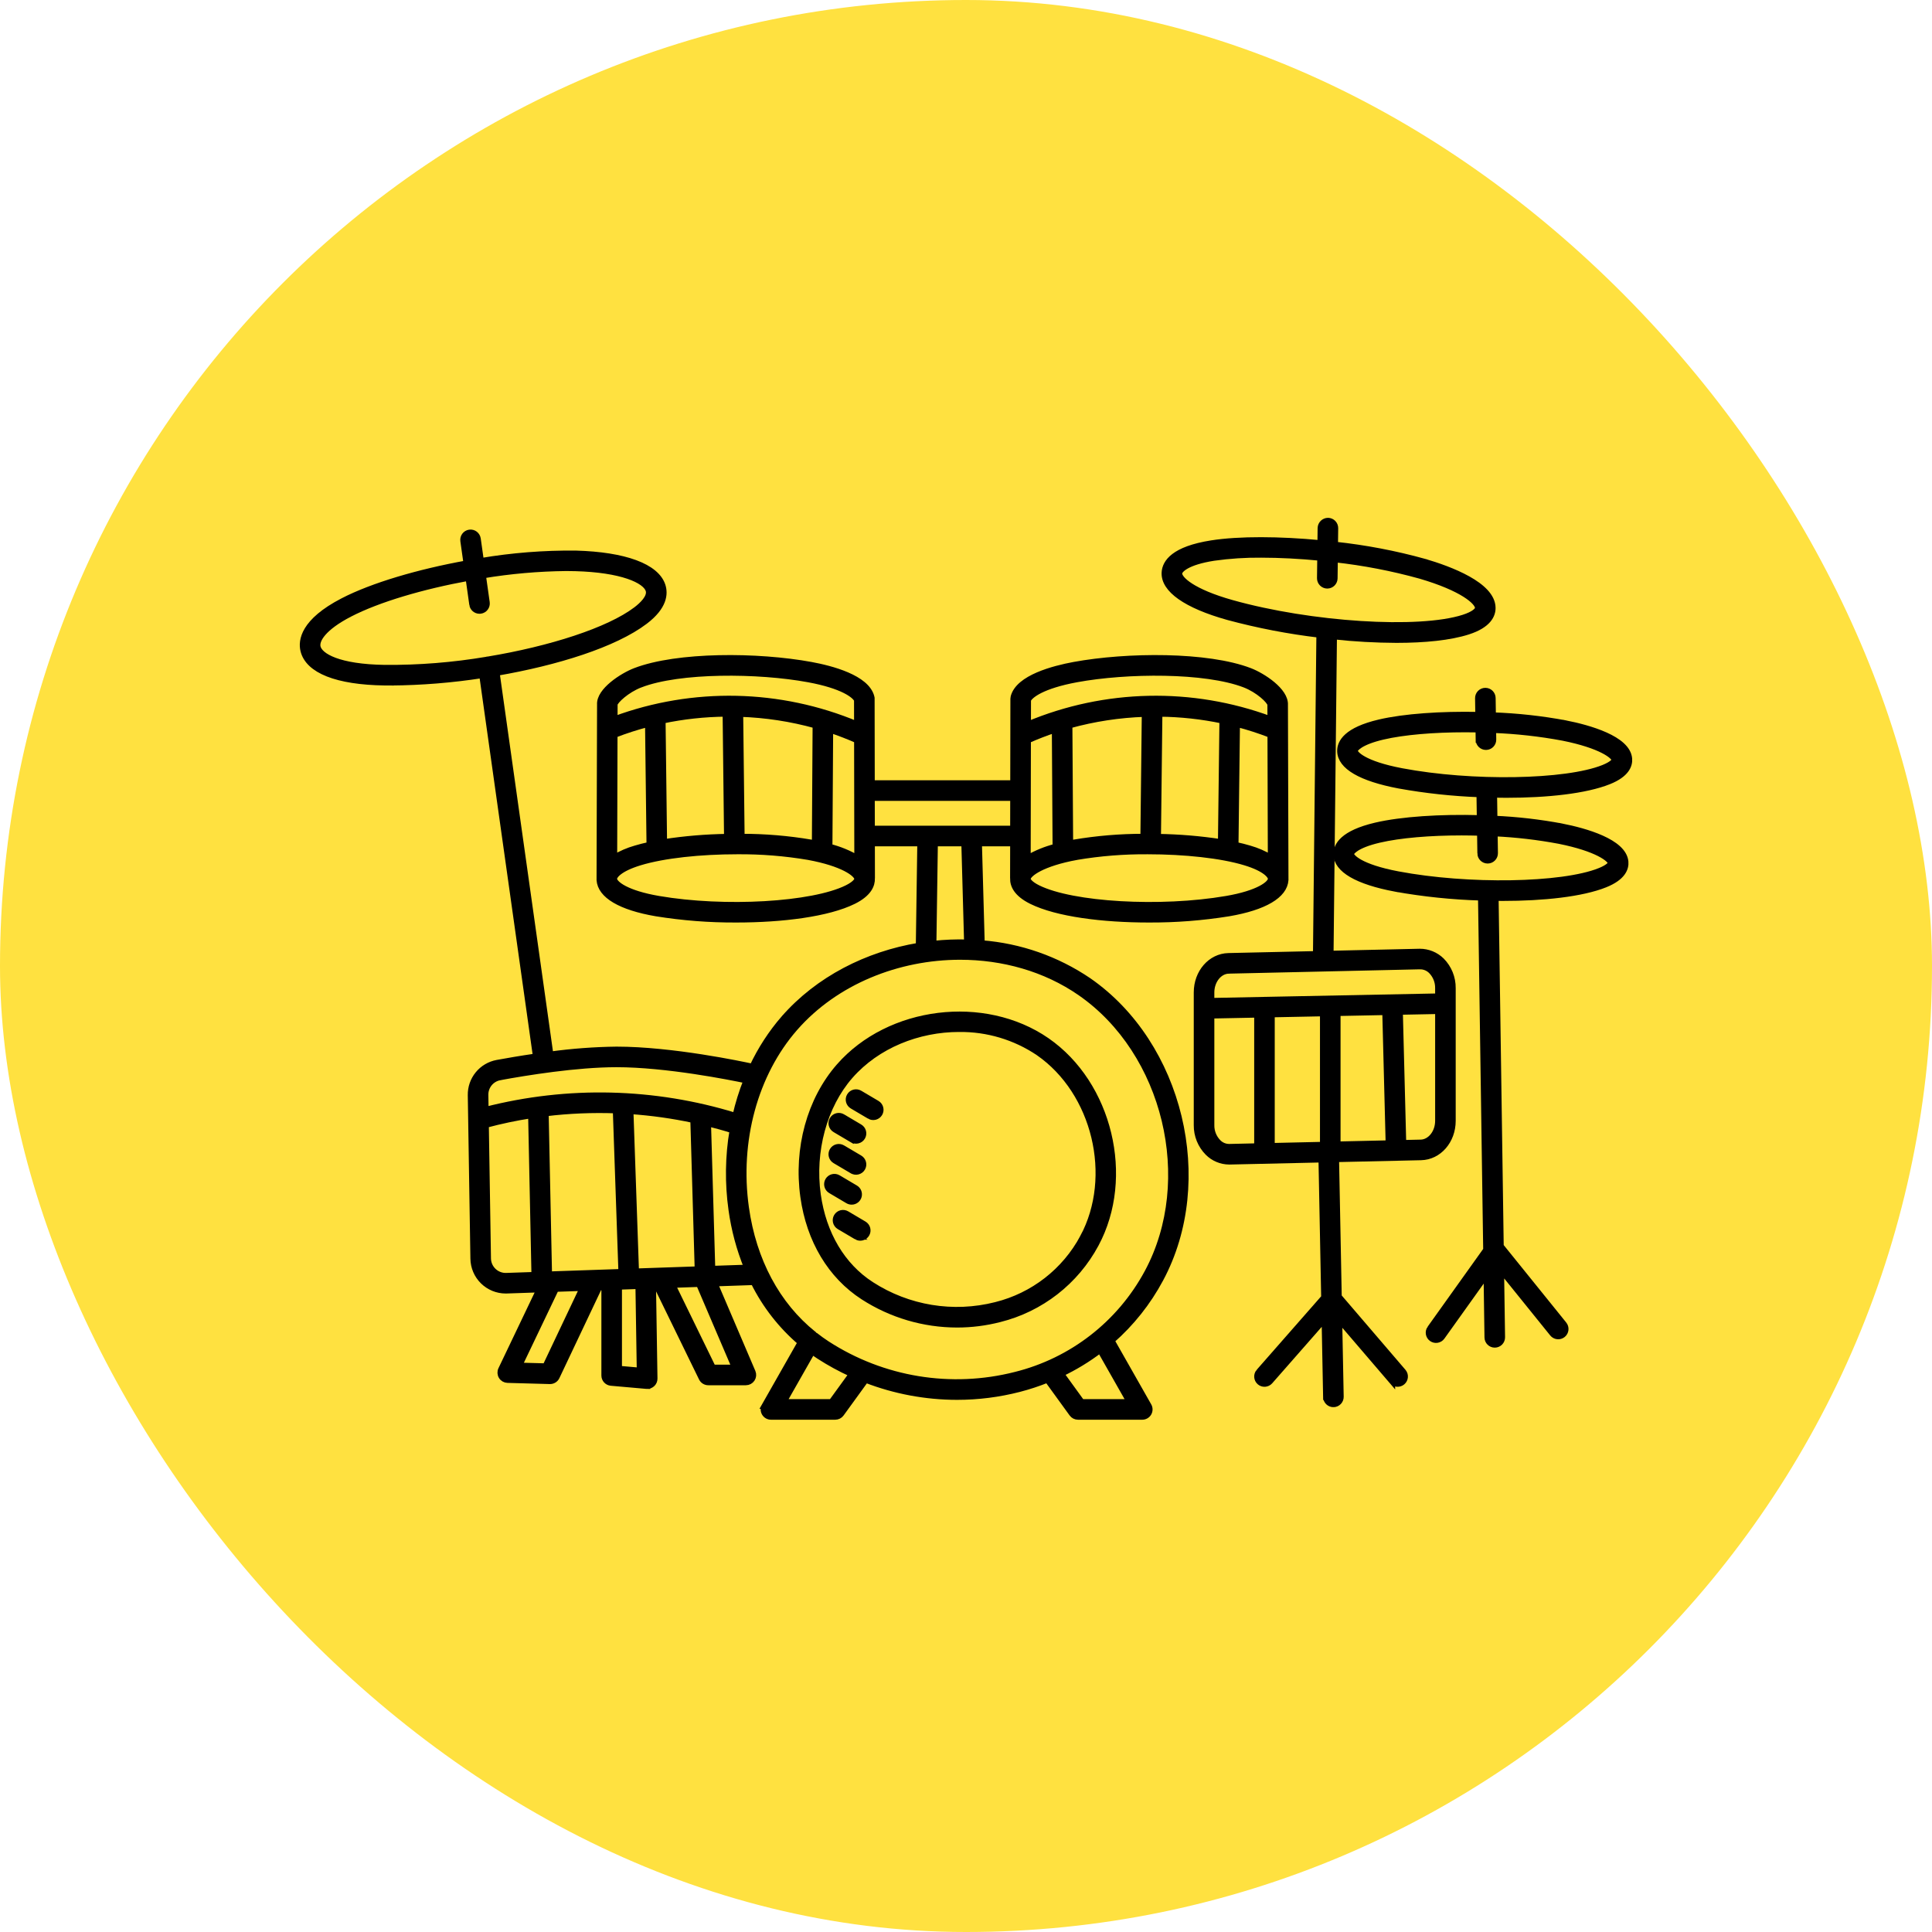
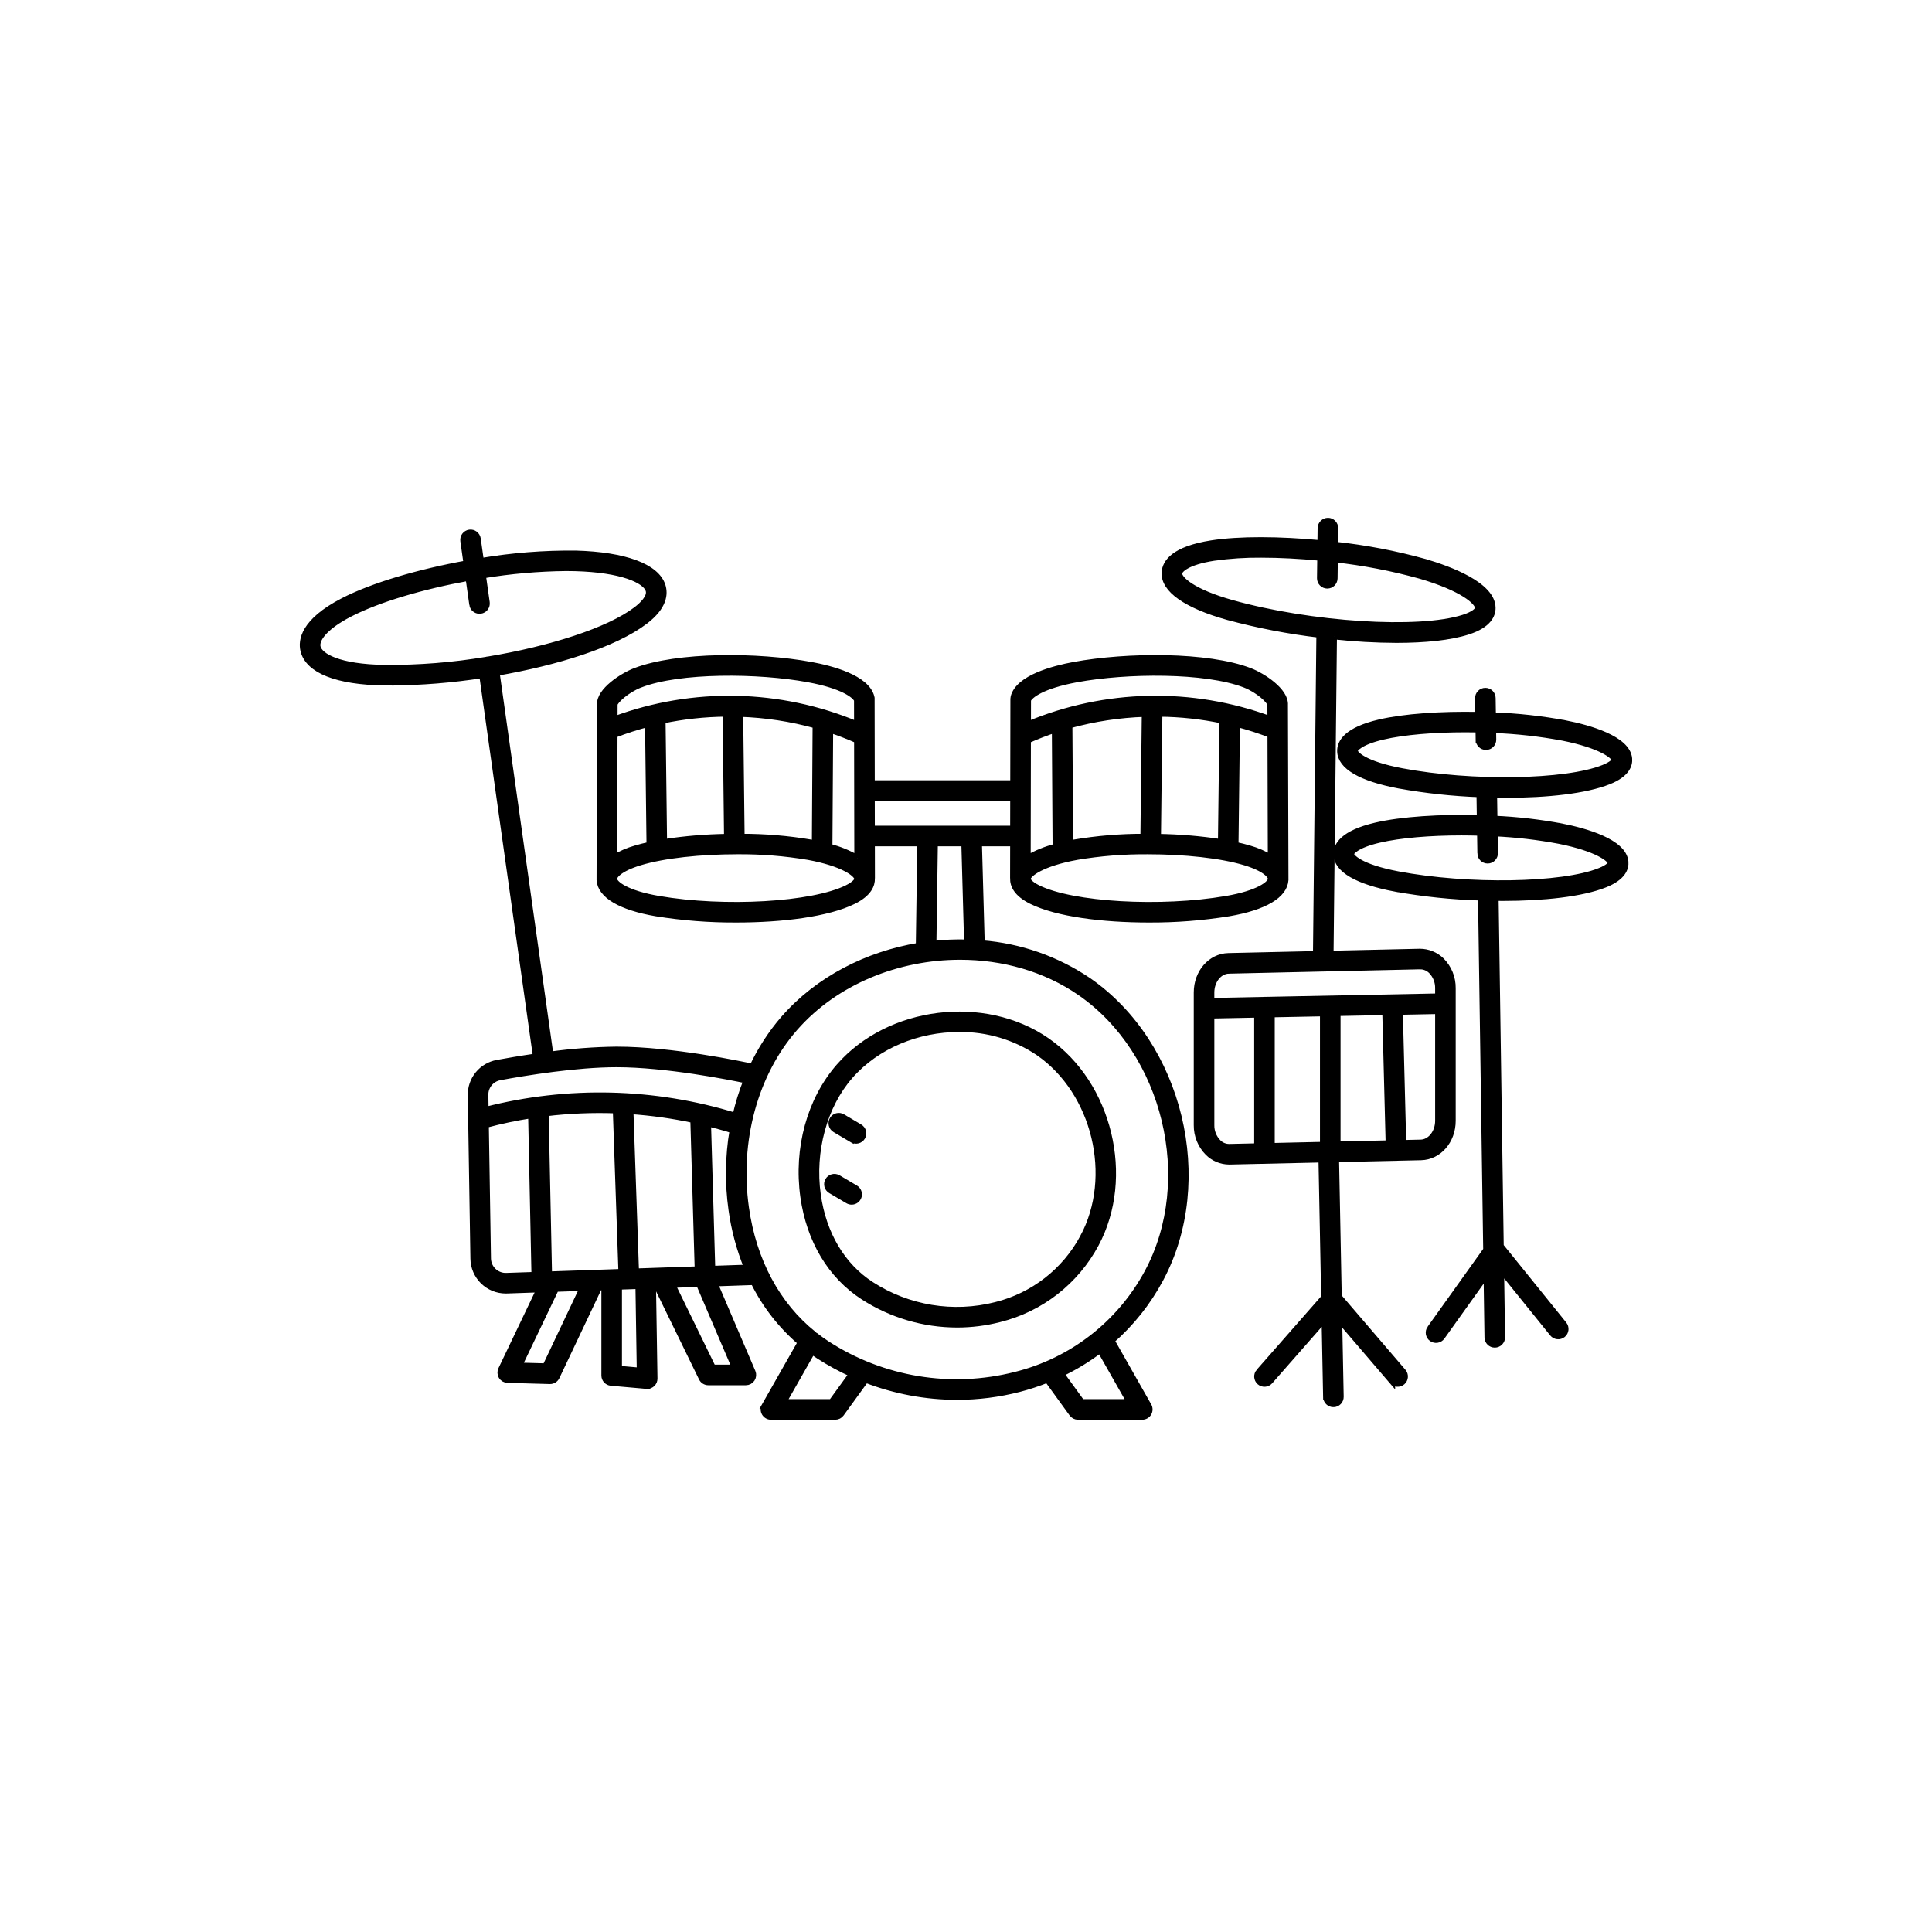
<svg xmlns="http://www.w3.org/2000/svg" width="319" height="319" viewBox="0 0 319 319" fill="none">
-   <rect width="319" height="319" rx="159.5" fill="#FFE140" />
  <path d="M179.73 161.927C174.485 158.371 168.407 156.243 162.09 155.752L161.63 139.236H167.29L167.28 144.986C167.28 145 167.287 145.012 167.287 145.025C167.245 146.098 167.786 147.53 170.312 148.783C174.536 150.877 182.099 151.82 189.677 151.82H189.675C194.104 151.841 198.527 151.498 202.9 150.794C208.767 149.787 212.086 147.83 212.245 145.283C212.251 145.166 212.25 145.049 212.243 144.932L212.157 116.399C212.304 114.066 208.462 111.597 206.372 110.793C199.39 108.106 186.119 108.176 177.325 109.797C173.954 110.418 168.18 111.928 167.37 115.076V115.075C167.344 115.172 167.332 115.272 167.33 115.371L167.306 129.336L143.936 129.337L143.911 115.372L143.91 115.371C143.91 115.272 143.898 115.172 143.872 115.075C143.062 111.927 137.285 110.415 133.917 109.796C125.12 108.176 111.851 108.108 104.87 110.792C102.781 111.596 98.939 114.066 99.082 116.319L99 144.925C98.992 145.045 98.99 145.164 98.998 145.283C99.158 147.83 102.477 149.788 108.343 150.794H108.342C112.715 151.498 117.137 151.841 121.566 151.82C129.144 151.82 136.708 150.874 140.931 148.783C143.457 147.532 143.997 146.098 143.956 145.025C143.956 145.012 143.963 145 143.963 144.986L143.953 139.236H151.959L151.714 156.168C143.182 157.593 135.111 161.67 129.435 168.161L129.433 168.16C127.347 170.57 125.601 173.256 124.244 176.141C122.506 175.761 110.976 173.313 101.795 173.313L101.794 173.312C98.14 173.36 94.492 173.631 90.871 174.125L81.995 111.084C91.894 109.379 101.47 106.403 106.495 102.585C109.67 100.174 109.818 98.057 109.384 96.704C108.373 93.561 103.152 91.63 95.061 91.409H95.06C89.814 91.358 84.572 91.769 79.398 92.642L78.88 88.97C78.788 88.315 78.181 87.858 77.526 87.951C76.871 88.042 76.413 88.65 76.506 89.305L77.033 93.043C69.163 94.47 61.532 96.697 56.618 99.243C50.077 102.628 49.728 105.794 50.102 107.382C50.88 110.684 55.636 112.566 63.493 112.68C63.836 112.685 64.185 112.687 64.537 112.687V112.686C69.59 112.648 74.633 112.24 79.626 111.465L88.496 174.45C85.996 174.812 83.76 175.197 82.093 175.505C80.852 175.732 79.733 176.392 78.936 177.368C78.138 178.345 77.713 179.573 77.737 180.833L78.17 207.829C78.192 209.227 78.762 210.562 79.758 211.543C80.756 212.525 82.097 213.076 83.496 213.077C83.558 213.077 83.621 213.077 83.684 213.073L89.078 212.889L82.756 226.118C82.58 226.485 82.602 226.915 82.814 227.261C83.025 227.608 83.398 227.823 83.803 227.834L90.788 228.028H90.822C91.285 228.029 91.707 227.762 91.906 227.344L98.89 212.598C98.897 212.583 98.895 212.566 98.901 212.551L99.797 212.521V227.114C99.797 227.735 100.272 228.254 100.891 228.308L106.756 228.826C106.791 228.83 106.825 228.831 106.861 228.831V228.83C107.182 228.83 107.489 228.702 107.715 228.473C107.94 228.243 108.063 227.934 108.058 227.613L107.815 212.247L108.399 212.228L115.871 227.549C116.072 227.962 116.491 228.223 116.949 228.223H123.158C123.56 228.223 123.935 228.021 124.157 227.685C124.379 227.349 124.418 226.925 124.26 226.555L117.996 211.899L124.439 211.678H124.437C126.324 215.494 128.967 218.887 132.204 221.651L126.253 232.124H126.255C126.042 232.495 126.044 232.95 126.259 233.319C126.474 233.688 126.869 233.915 127.297 233.914H137.916H137.915C138.299 233.915 138.66 233.731 138.885 233.419L142.948 227.816C147.753 229.672 152.858 230.628 158.008 230.635C161.472 230.637 164.921 230.2 168.274 229.337C169.861 228.926 171.421 228.412 172.942 227.801L177.016 233.419C177.242 233.731 177.602 233.914 177.986 233.914H188.605C189.033 233.915 189.427 233.688 189.643 233.319C189.856 232.95 189.859 232.494 189.647 232.124L183.531 221.356V221.355C186.81 218.483 189.542 215.042 191.598 211.199C200.303 194.974 194.869 172.411 179.73 161.927L179.73 161.927ZM63.527 110.283C55.914 110.172 52.791 108.355 52.434 106.833C52.157 105.659 53.401 103.607 57.719 101.372C62.44 98.927 69.776 96.78 77.363 95.399L77.985 99.812L77.984 99.811C78.067 100.402 78.573 100.842 79.17 100.842C79.228 100.842 79.285 100.839 79.341 100.83C79.657 100.786 79.94 100.619 80.132 100.364C80.323 100.11 80.406 99.791 80.361 99.476L79.727 94.993C84.27 94.238 88.865 93.835 93.472 93.786C93.987 93.786 94.495 93.793 94.993 93.807C102.615 94.014 106.566 95.78 107.098 97.439C107.476 98.612 105.972 99.971 105.042 100.677C100.522 104.11 90.875 107.203 80.553 108.908C80.526 108.911 80.501 108.9 80.475 108.903C80.44 108.908 80.415 108.929 80.382 108.936L80.38 108.938C74.812 109.876 69.174 110.326 63.528 110.283L63.527 110.283ZM209.836 141.635H209.835C208.728 140.969 207.535 140.452 206.292 140.1C205.589 139.886 204.81 139.695 203.992 139.516L204.235 119.53C206.116 120.017 207.966 120.614 209.778 121.32L209.836 141.635ZM201.6 139.058H201.599C198.154 138.529 194.676 138.24 191.192 138.19L191.427 117.832L191.426 117.833C194.929 117.866 198.418 118.245 201.846 118.965L201.6 139.058ZM188.795 138.174L188.794 138.172C184.95 138.17 181.114 138.49 177.326 139.131C177.122 139.168 176.908 139.21 176.689 139.254L176.567 119.761C180.63 118.636 184.812 117.997 189.026 117.859L188.795 138.174ZM174.175 120.491L174.295 139.82V139.821C172.677 140.23 171.125 140.863 169.681 141.703L169.716 122.216C171.171 121.57 172.657 120.994 174.175 120.491L174.175 120.491ZM202.491 148.433C191.616 150.3 177.075 149.46 171.373 146.636C170.052 145.981 169.634 145.381 169.678 145.067C169.794 144.239 172.089 142.534 177.758 141.49V141.489C181.645 140.834 185.581 140.521 189.521 140.553C195.56 140.553 201.634 141.189 205.591 142.392C209.03 143.437 209.88 144.643 209.848 145.133C209.802 145.962 207.798 147.522 202.494 148.433L202.491 148.433ZM177.761 112.154C186.047 110.627 199.013 110.528 205.514 113.03C207.788 113.904 209.685 115.711 209.764 116.327L209.771 118.765H209.77C196.795 113.969 182.483 114.273 169.724 119.616L169.732 115.566C170.069 114.781 172.087 113.199 177.762 112.154L177.761 112.154ZM104.949 140.098C103.705 140.45 102.513 140.967 101.405 141.633L101.461 121.318C103.272 120.614 105.124 120.017 107.006 119.529L107.249 139.513C106.432 139.693 105.652 139.884 104.949 140.098L104.949 140.098ZM109.641 139.057L109.395 118.963H109.396C112.823 118.243 116.312 117.864 119.814 117.83L120.049 138.187C116.564 138.237 113.086 138.528 109.641 139.057L109.641 139.057ZM122.446 138.172L122.211 117.857C126.425 117.995 130.608 118.634 134.672 119.76L134.552 139.253C134.333 139.21 134.12 139.167 133.915 139.13V139.129C130.126 138.489 126.289 138.167 122.446 138.171L122.446 138.172ZM137.065 120.491C138.58 120.994 140.068 121.57 141.524 122.216L141.559 141.703V141.702C140.117 140.863 138.563 140.229 136.945 139.82L137.065 120.491ZM105.729 113.03C112.228 110.528 125.194 110.627 133.481 112.153C139.155 113.198 141.174 114.781 141.512 115.566L141.52 119.615C128.758 114.272 114.445 113.968 101.467 118.765L101.475 116.282C101.557 115.711 103.453 113.905 105.728 113.029L105.729 113.03ZM139.865 146.634C134.163 149.462 119.623 150.298 108.746 148.43C103.443 147.52 101.44 145.959 101.387 145.132C101.357 144.642 102.207 143.436 105.646 142.391C109.603 141.187 115.676 140.552 121.715 140.552C125.656 140.519 129.592 140.831 133.478 141.488C139.146 142.531 141.443 144.236 141.559 145.065C141.604 145.379 141.186 145.979 139.865 146.634L139.865 146.634ZM143.937 131.734H167.3L167.292 136.839H143.947L143.937 131.734ZM154.355 139.235H159.231L159.685 155.623C157.825 155.573 155.963 155.647 154.113 155.848L154.355 139.235ZM82.525 177.861C86.888 177.057 95.189 175.709 101.794 175.709C110.015 175.709 120.538 177.807 123.259 178.381V178.382C122.501 180.288 121.892 182.25 121.436 184.25C108.035 180.122 93.756 179.779 80.173 183.258L80.134 180.795C80.106 179.364 81.117 178.123 82.525 177.864L82.525 177.861ZM105.006 209.945L104.087 183.452C107.582 183.69 111.056 184.177 114.483 184.911L115.204 209.595L105.006 209.945ZM90.648 210.436L90.092 183.809V183.81C93.937 183.347 97.814 183.186 101.684 183.327L102.61 210.027L90.648 210.436ZM83.602 210.677V210.678C82.815 210.705 82.048 210.415 81.478 209.873C80.906 209.329 80.577 208.58 80.565 207.792L80.212 185.72C82.678 185.059 85.178 184.531 87.701 184.14L88.251 210.518L83.602 210.677ZM90.073 225.609L85.715 225.489L91.781 212.796L96.216 212.645L90.073 225.609ZM105.64 226.319L102.194 226.014V212.439L105.42 212.329L105.64 226.319ZM121.341 225.825L117.696 225.826L111.021 212.139L115.424 211.988L121.341 225.825ZM117.6 209.512L116.897 185.472C118.255 185.814 119.603 186.182 120.935 186.603C120.943 186.605 120.952 186.603 120.962 186.607L120.961 186.606C120.231 190.946 120.171 195.371 120.783 199.728C121.234 203.019 122.098 206.24 123.356 209.316L117.6 209.512ZM137.3 231.516H129.353L134.117 223.136C134.491 223.403 134.866 223.669 135.253 223.919C136.984 225.036 138.794 226.022 140.67 226.872L137.3 231.516ZM186.541 231.516H178.595L175.192 226.822C177.472 225.738 179.634 224.421 181.642 222.892L186.541 231.516ZM189.479 210.065H189.48C184.93 218.541 177.009 224.699 167.671 227.016C157.038 229.72 145.761 227.869 136.551 221.906C135.866 221.465 135.214 220.984 134.575 220.486H134.576C134.51 220.412 134.434 220.346 134.352 220.291C134.339 220.283 134.323 220.284 134.309 220.277C128.318 215.474 124.386 208.169 123.157 199.395C121.611 188.377 124.632 177.291 131.237 169.738C137.967 162.042 148.286 157.969 158.529 157.969C165.574 157.969 172.583 159.896 178.364 163.899C192.55 173.721 197.641 194.863 189.481 210.064L189.479 210.065Z" fill="black" stroke="black" />
  <path d="M172.844 171.839C162.518 164.692 146.814 166.636 138.551 176.089C133.737 181.591 131.531 189.634 132.648 197.601C133.657 204.787 137.169 210.653 142.54 214.121C147.157 217.102 152.536 218.691 158.032 218.694C160.39 218.694 162.741 218.397 165.025 217.81C171.837 216.117 177.616 211.622 180.933 205.434C186.872 194.371 183.167 178.986 172.845 171.84L172.844 171.839ZM178.821 204.301H178.82C175.818 209.896 170.589 213.959 164.427 215.487C157.394 217.276 149.933 216.052 143.84 212.108C139.063 209.022 135.932 203.752 135.022 197.265C134.015 190.088 136.058 182.577 140.354 177.665C144.798 172.583 151.613 169.891 158.378 169.891V169.893C163.041 169.841 167.609 171.206 171.477 173.81C180.847 180.296 184.21 194.259 178.819 204.301L178.821 204.301Z" fill="black" stroke="black" />
  <path d="M257.926 136.482C254.236 135.788 250.5 135.356 246.747 135.193L246.688 131.205C247.363 131.217 248.035 131.227 248.703 131.227C255.438 131.227 261.798 130.551 265.642 129.011C268.586 127.832 269.087 126.314 268.989 125.247C268.687 121.963 262.316 120.205 258.546 119.45V119.451C254.567 118.706 250.539 118.262 246.494 118.12L246.451 115.254C246.443 114.598 245.909 114.072 245.253 114.072H245.235C244.917 114.076 244.614 114.207 244.392 114.435C244.171 114.664 244.048 114.971 244.055 115.288L244.095 118.047C237.935 117.923 231.87 118.331 227.777 119.289C222.355 120.557 221.253 122.568 221.284 124.032C221.338 126.544 224.699 128.503 231.004 129.696C235.392 130.485 239.831 130.966 244.287 131.132L244.345 135.095C237.893 134.913 231.445 135.316 227.157 136.318C221.737 137.588 220.634 139.598 220.667 141.064C220.721 143.577 224.082 145.534 230.387 146.727V146.726C235.062 147.563 239.793 148.052 244.541 148.191L245.396 206.371L236.132 219.342V219.341C235.747 219.88 235.871 220.629 236.41 221.014C236.949 221.398 237.697 221.273 238.082 220.734L245.455 210.411L245.609 220.831V220.832C245.618 221.487 246.152 222.013 246.807 222.013H246.825C247.143 222.008 247.446 221.878 247.667 221.65C247.889 221.421 248.01 221.114 248.006 220.797L247.842 209.646L256.351 220.188C256.767 220.703 257.521 220.784 258.037 220.369C258.552 219.952 258.633 219.198 258.216 218.682L247.785 205.759L246.94 148.243C247.322 148.248 247.705 148.256 248.085 148.256C254.82 148.256 261.18 147.58 265.023 146.04C267.967 144.859 268.469 143.343 268.371 142.278C268.069 138.992 261.698 137.236 257.926 136.481L257.926 136.482ZM223.681 123.983C223.674 123.656 224.512 122.518 228.322 121.626C231.796 120.813 236.752 120.411 241.956 120.411C242.676 120.411 243.402 120.42 244.129 120.434L244.154 122.145H244.155C244.163 122.8 244.697 123.326 245.352 123.326H245.371C245.689 123.322 245.992 123.192 246.213 122.963C246.435 122.736 246.556 122.429 246.551 122.11L246.528 120.518C250.403 120.662 254.263 121.092 258.076 121.804C264.379 123.068 266.542 124.821 266.602 125.472C266.616 125.615 266.303 126.166 264.751 126.787C258.561 129.268 243 129.527 231.453 127.343C225.142 126.149 223.693 124.476 223.683 123.984L223.681 123.983ZM264.13 143.815C257.941 146.296 242.38 146.552 230.833 144.371C224.524 143.177 223.074 141.505 223.064 141.011C223.057 140.684 223.895 139.546 227.705 138.654C231.18 137.841 236.138 137.439 241.342 137.439C242.35 137.439 243.367 137.46 244.384 137.49L244.434 140.9L244.432 140.899C244.441 141.554 244.975 142.08 245.63 142.08H245.648C245.966 142.076 246.269 141.945 246.491 141.717C246.713 141.489 246.834 141.182 246.829 140.864L246.78 137.589H246.781C250.365 137.754 253.931 138.17 257.456 138.832C263.76 140.094 265.923 141.847 265.983 142.498C265.997 142.643 265.685 143.194 264.132 143.815L264.13 143.815Z" fill="black" stroke="black" />
  <path d="M234.63 191.067C237.561 191.001 239.856 188.363 239.856 185.062V163.155C239.876 161.459 239.214 159.825 238.02 158.619C237.059 157.675 235.763 157.147 234.415 157.152L219.688 157.484L220.249 105.071V105.072C223.677 105.439 227.121 105.631 230.568 105.647C235.247 105.647 239.414 105.229 242.383 104.276C245.763 103.189 246.456 101.54 246.44 100.35C246.391 96.598 239.368 93.985 235.184 92.761V92.76C230.348 91.421 225.411 90.48 220.421 89.945L220.455 87.215V87.214C220.46 86.896 220.338 86.589 220.115 86.362C219.893 86.134 219.59 86.004 219.272 86C218.616 86.007 218.08 86.528 218.057 87.184L218.025 89.693C211.267 89.052 204.632 89.001 200.035 89.721C193.819 90.699 192.399 92.869 192.301 94.518C192.136 97.325 195.844 99.937 202.743 101.873H202.744C207.704 103.21 212.753 104.185 217.854 104.79L217.29 157.538L202.832 157.864C199.901 157.933 197.606 160.569 197.606 163.868V185.776C197.588 187.473 198.249 189.107 199.443 190.314C200.37 191.244 201.626 191.77 202.938 191.781H203.048L218.2 191.439L218.644 214.225L207.881 226.492V226.49C207.445 226.988 207.495 227.744 207.992 228.181C208.49 228.617 209.246 228.568 209.682 228.071L218.714 217.779L218.964 230.666H218.965C218.978 231.319 219.51 231.842 220.163 231.842H220.187H220.186C220.504 231.836 220.807 231.704 221.027 231.474C221.248 231.245 221.368 230.937 221.362 230.62L221.114 217.857L229.859 228.06V228.059C230.289 228.561 231.046 228.62 231.548 228.19C232.052 227.76 232.109 227.003 231.679 226.5L221.039 214.087L220.597 191.382L234.63 191.067ZM194.697 94.659C194.731 94.076 195.969 92.787 200.409 92.092C203.01 91.725 205.635 91.552 208.262 91.58C211.312 91.58 214.641 91.756 217.998 92.083L217.955 95.465C217.951 95.783 218.073 96.09 218.296 96.317C218.517 96.544 218.821 96.675 219.139 96.679H219.155C219.811 96.679 220.344 96.151 220.353 95.495L220.393 92.34H220.392C225.164 92.867 229.886 93.778 234.512 95.061C241.48 97.099 244.03 99.359 244.043 100.379C244.048 100.768 243.425 101.422 241.65 101.993C234.301 104.355 216.422 103.218 203.391 99.563C196.906 97.745 194.638 95.633 194.696 94.659L194.697 94.659ZM218.446 167.305V189.034L209.977 189.226V167.474L218.446 167.305ZM228.734 167.1L229.29 188.786L220.843 188.976V167.257L228.734 167.1ZM234.577 188.666L231.686 188.732L231.13 167.052L237.461 166.926V185.062C237.46 187.014 236.167 188.632 234.577 188.667L234.577 188.666ZM202.887 160.261L234.47 159.547H234.528L234.527 159.548C235.212 159.559 235.866 159.842 236.345 160.332C237.077 161.087 237.479 162.104 237.46 163.155V164.53L208.796 165.1C208.79 165.1 208.787 165.098 208.781 165.098C208.774 165.098 208.768 165.101 208.761 165.101L200.003 165.276V163.87C200.003 161.915 201.298 160.297 202.886 160.262L202.887 160.261ZM202.995 189.381L202.994 189.382C202.287 189.394 201.608 189.11 201.12 188.6C200.387 187.845 199.985 186.828 200.005 185.777V167.672L207.584 167.52V189.277L202.995 189.381Z" fill="black" stroke="black" />
-   <path d="M144.796 182.207L141.951 180.526C141.38 180.189 140.646 180.379 140.308 180.949C139.971 181.519 140.16 182.255 140.731 182.591L143.577 184.271L143.576 184.272C144.147 184.608 144.881 184.419 145.219 183.849C145.555 183.279 145.367 182.544 144.796 182.207V182.207Z" fill="black" stroke="black" />
  <path d="M137.885 186.49L140.73 188.173L140.731 188.171C141.301 188.509 142.036 188.319 142.374 187.749C142.71 187.179 142.52 186.443 141.951 186.107L139.104 184.424C138.535 184.088 137.799 184.277 137.463 184.847C137.126 185.417 137.315 186.152 137.885 186.49V186.49Z" fill="black" stroke="black" />
-   <path d="M141.952 191.232L139.105 189.552C138.536 189.216 137.8 189.405 137.464 189.975C137.127 190.546 137.316 191.28 137.886 191.617L140.731 193.298H140.732C141.301 193.635 142.037 193.446 142.374 192.875C142.711 192.305 142.521 191.57 141.952 191.232V191.232Z" fill="black" stroke="black" />
  <path d="M140.616 198.405C141.157 198.408 141.634 198.046 141.777 197.524C141.92 197.001 141.695 196.447 141.227 196.174L138.381 194.493C137.811 194.156 137.075 194.345 136.739 194.916C136.402 195.486 136.592 196.221 137.162 196.557L140.007 198.239C140.192 198.348 140.402 198.404 140.616 198.405V198.405Z" fill="black" stroke="black" />
-   <path d="M142.649 202.127L139.804 200.445C139.234 200.108 138.499 200.298 138.162 200.868C137.824 201.438 138.014 202.174 138.585 202.511L141.431 204.191H141.43C142 204.529 142.735 204.339 143.072 203.768C143.408 203.199 143.22 202.463 142.649 202.127H142.649Z" fill="black" stroke="black" />
</svg>